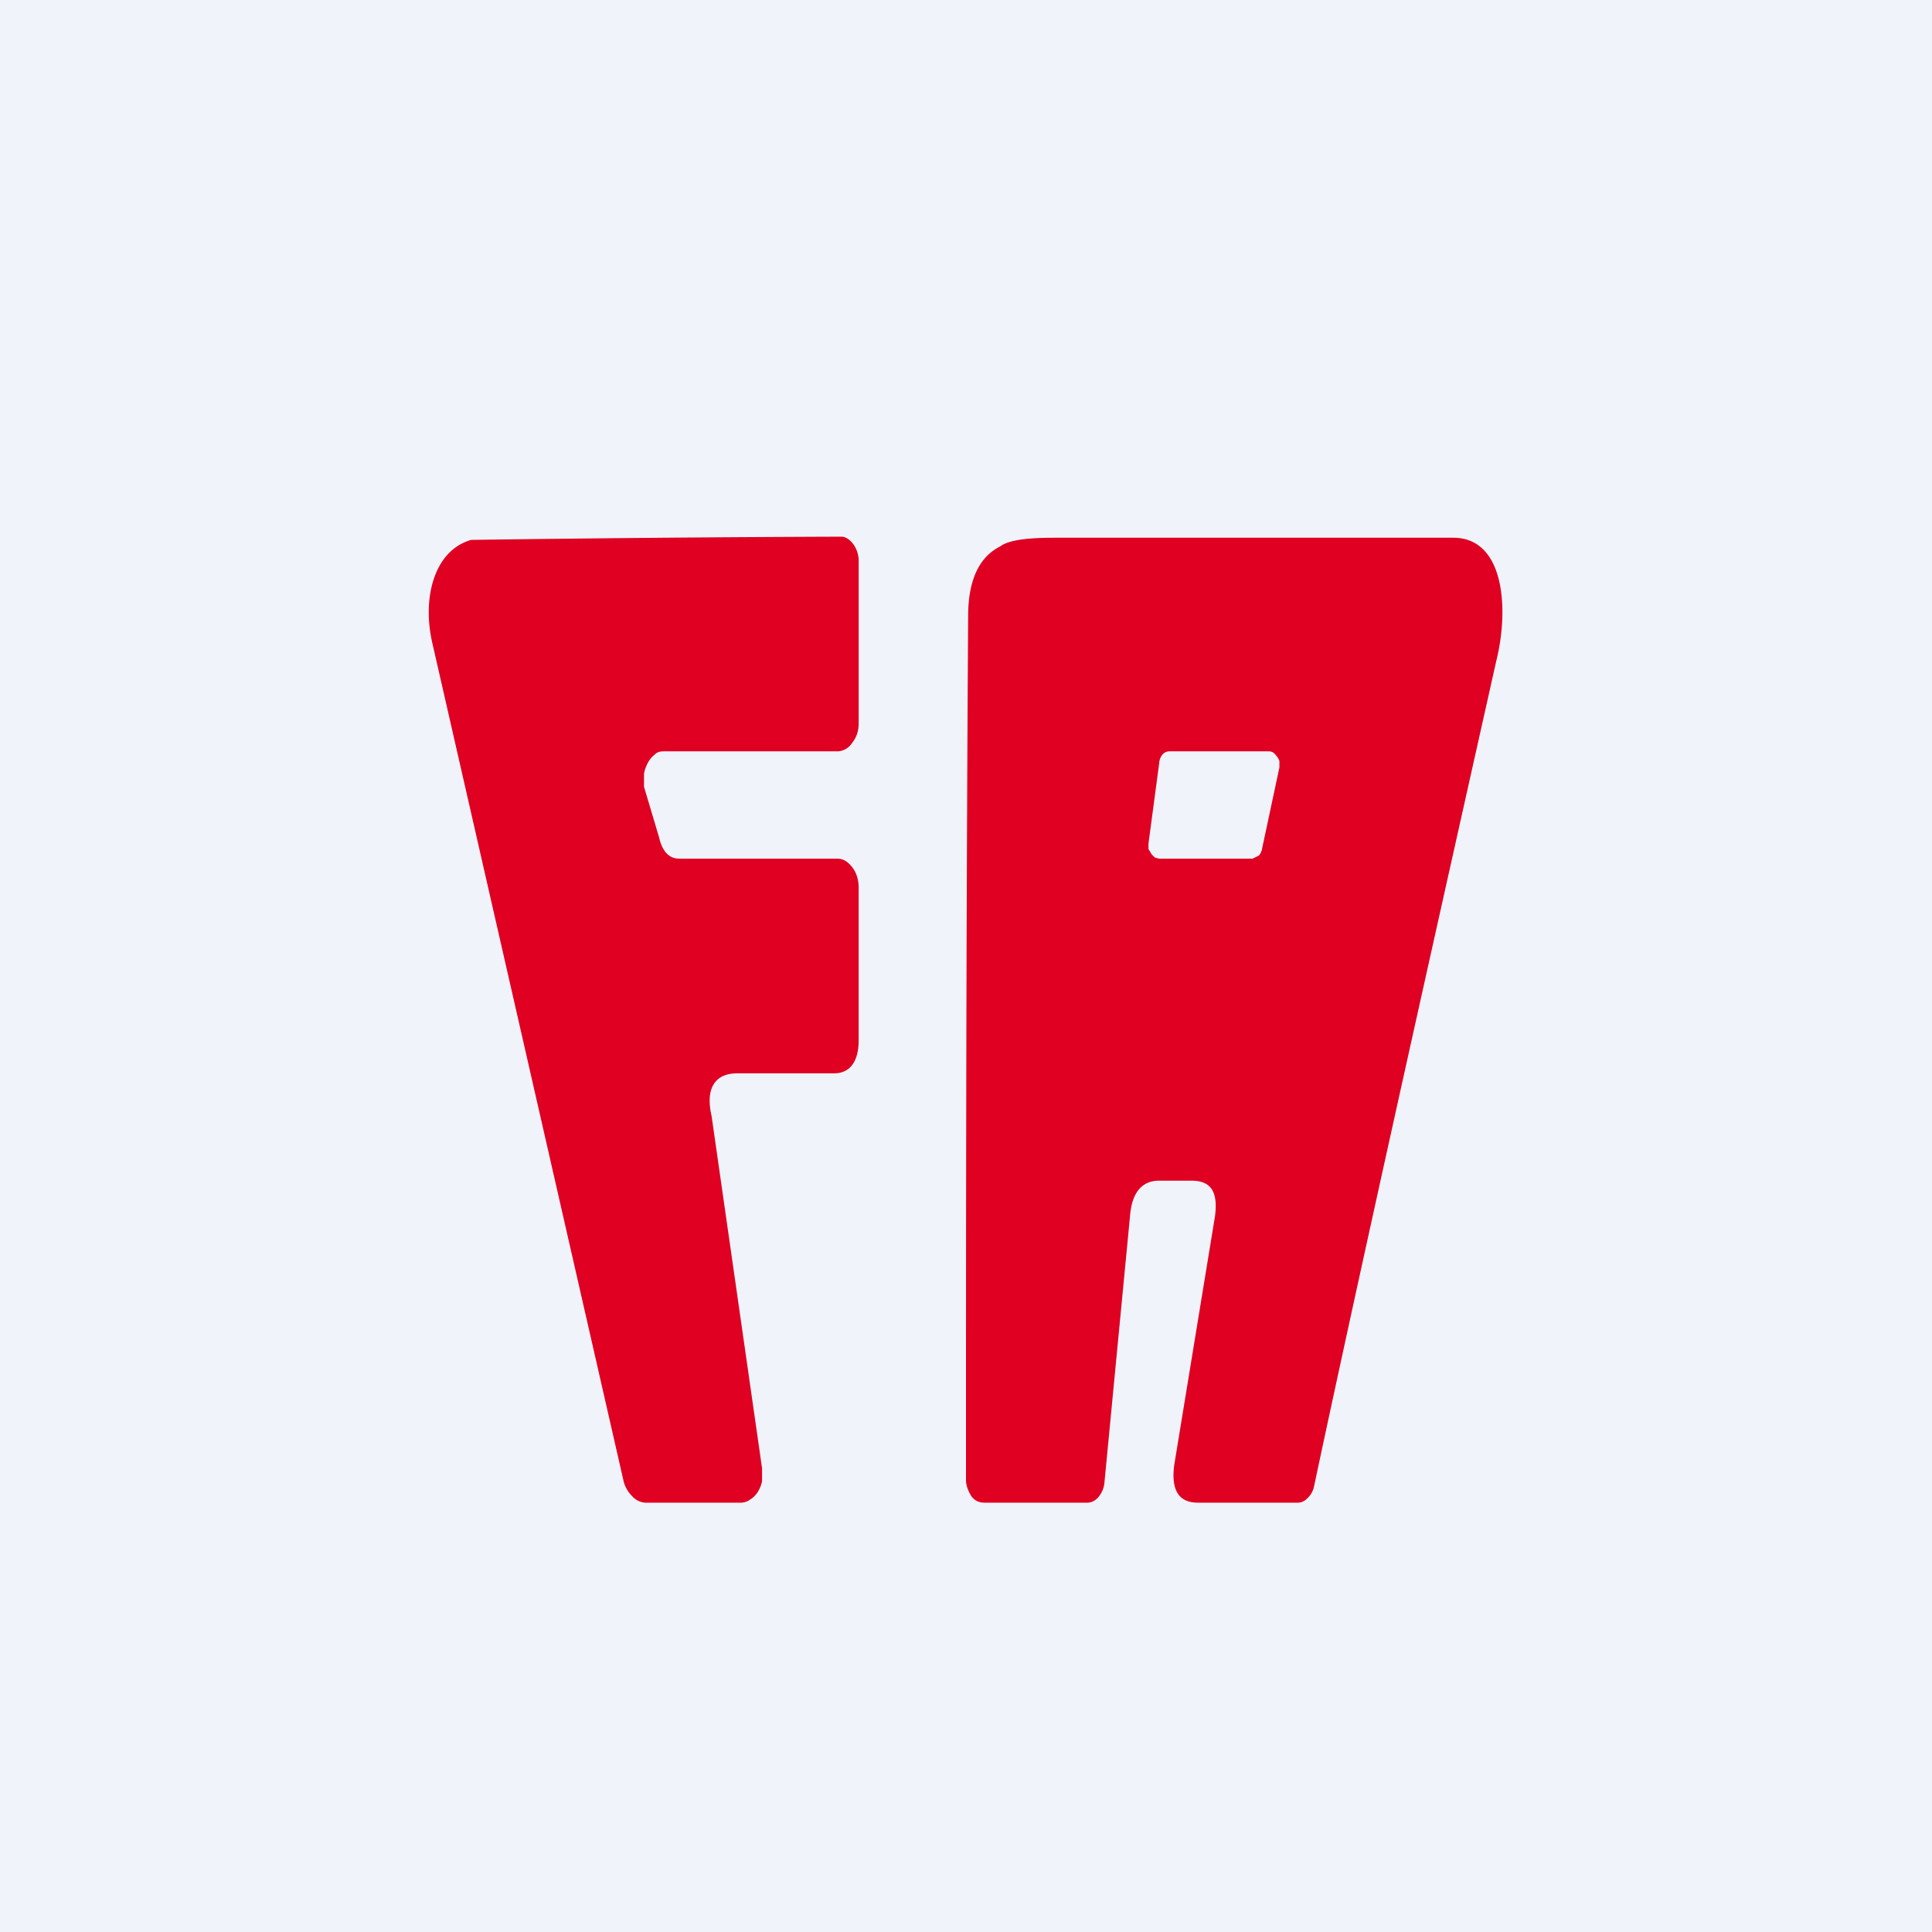
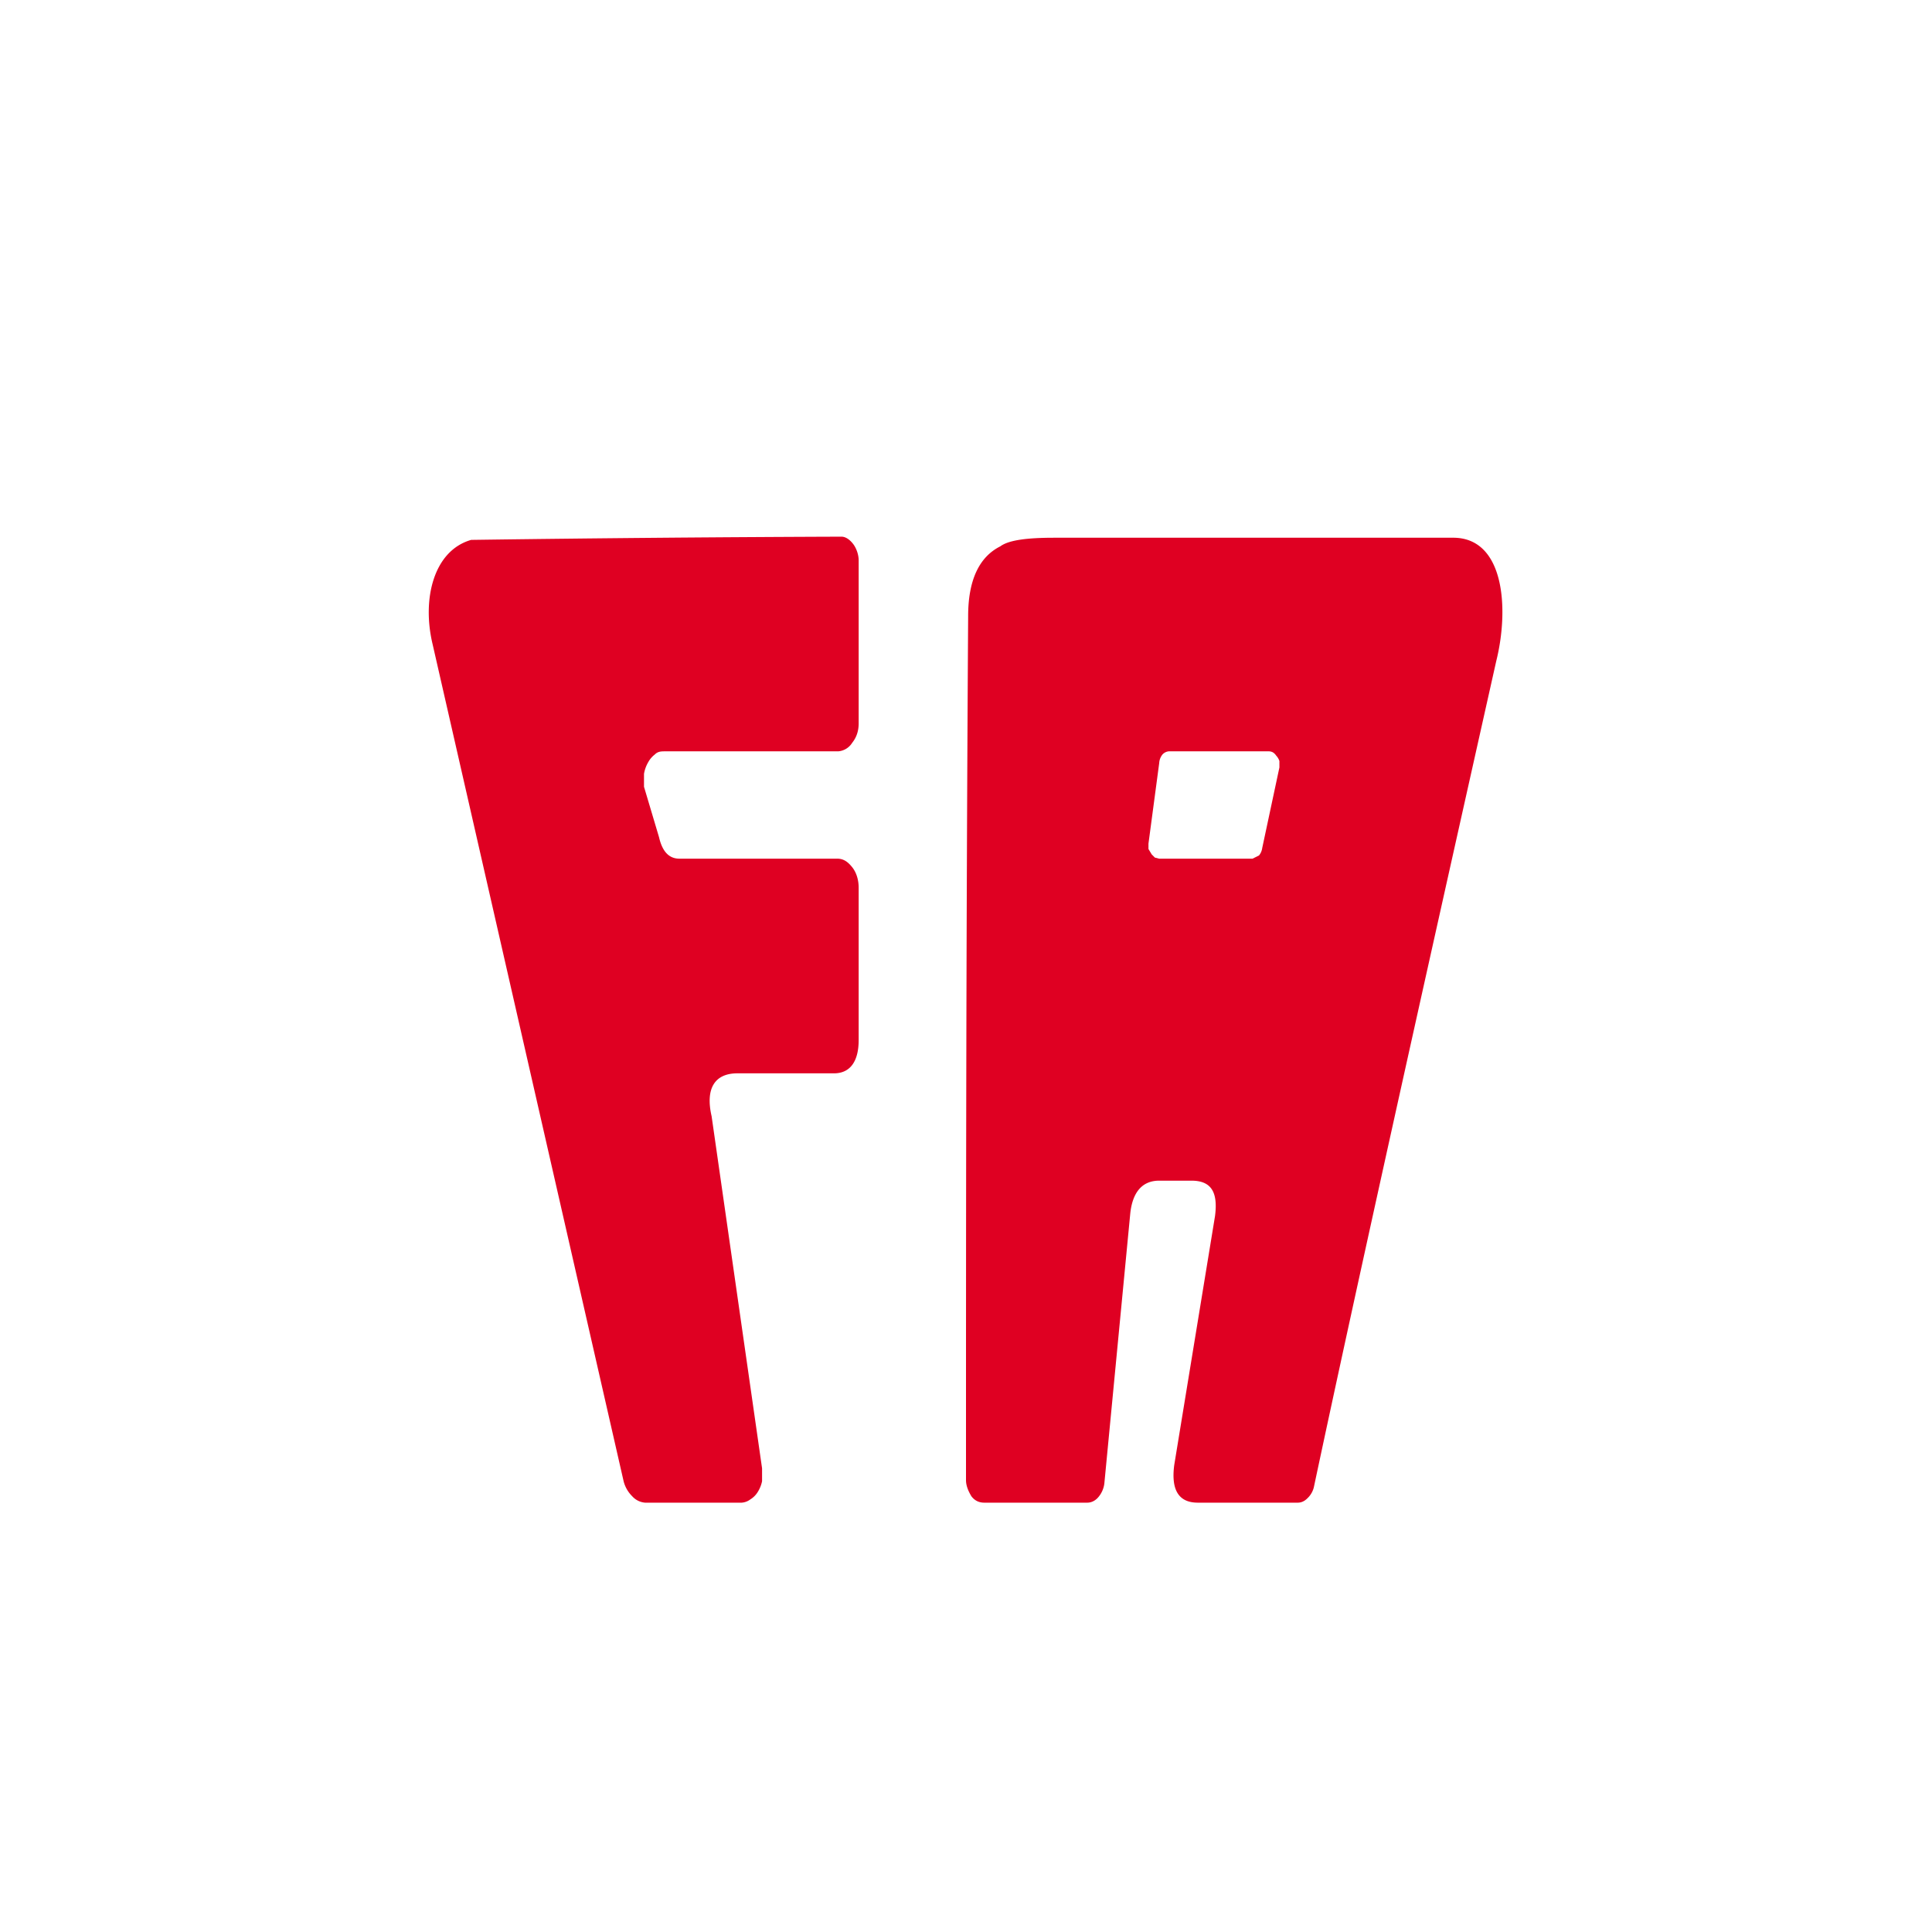
<svg xmlns="http://www.w3.org/2000/svg" width="18" height="18" viewBox="0 0 18 18">
-   <path fill="#F0F3FA" d="M0 0h18v18H0z" />
  <path d="M6.34 8H7.8c.06 0 .1.03.14.08.04.05.06.12.06.19v1.42c0 .2-.08.31-.23.31h-.9c-.21 0-.3.14-.24.4l.47 3.28v.12a.3.3 0 0 1-.04.1.21.21 0 0 1-.07.07.15.15 0 0 1-.08.03h-.9a.18.18 0 0 1-.12-.06.3.3 0 0 1-.08-.14L4.03 6c-.1-.42.01-.87.36-.97A334.5 334.5 0 0 1 7.84 5c.04 0 .08.03.11.07.03.04.05.1.05.15v1.52c0 .07-.02.13-.06.18a.17.17 0 0 1-.13.08H6.2c-.04 0-.07 0-.1.03a.23.23 0 0 0-.06.07.32.32 0 0 0-.04.11v.12l.14.47c.03.13.09.2.19.2Z" fill="#DF0022" />
  <path fill-rule="evenodd" d="M10.8 11h.3c.18 0 .25.1.22.33l-.38 2.32c-.03.23.04.35.22.35h.93c.03 0 .06-.01.09-.04a.21.21 0 0 0 .06-.1c.4-1.88.97-4.44 1.7-7.7.12-.48.08-1.14-.39-1.15H9.82c-.24 0-.42.02-.5.08-.2.1-.3.32-.3.65C9 8.9 9 11.59 9 13.79c0 .05.02.1.05.15.03.04.07.06.12.06h.96c.04 0 .08-.02.11-.06a.24.24 0 0 0 .05-.13l.24-2.5c.02-.2.11-.31.27-.31Zm0-3h.87l.06-.03a.14.14 0 0 0 .03-.07l.16-.75v-.06a.14.14 0 0 0-.03-.05.1.1 0 0 0-.03-.03.08.08 0 0 0-.04-.01h-.93a.09.09 0 0 0-.06.03.14.14 0 0 0-.03.08l-.1.75v.05l.03.05.03.03.04.01Z" fill="#DF0022" />
</svg>